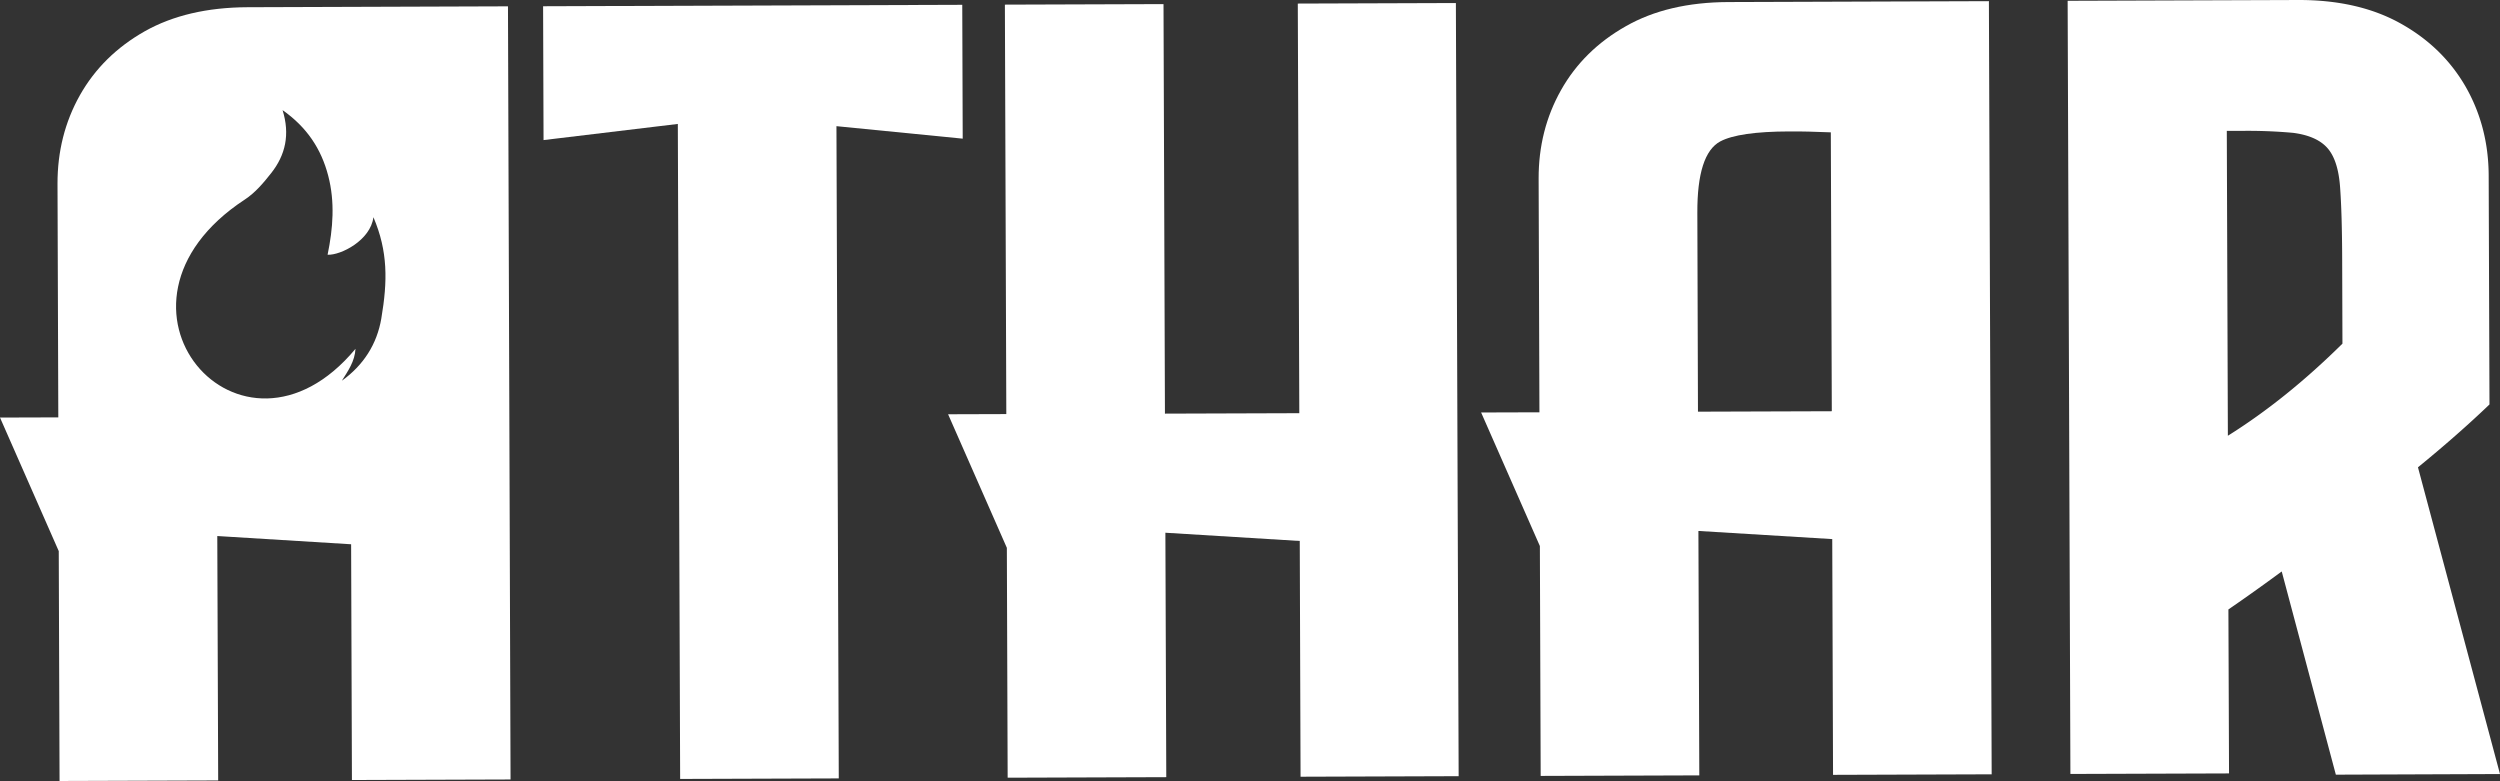
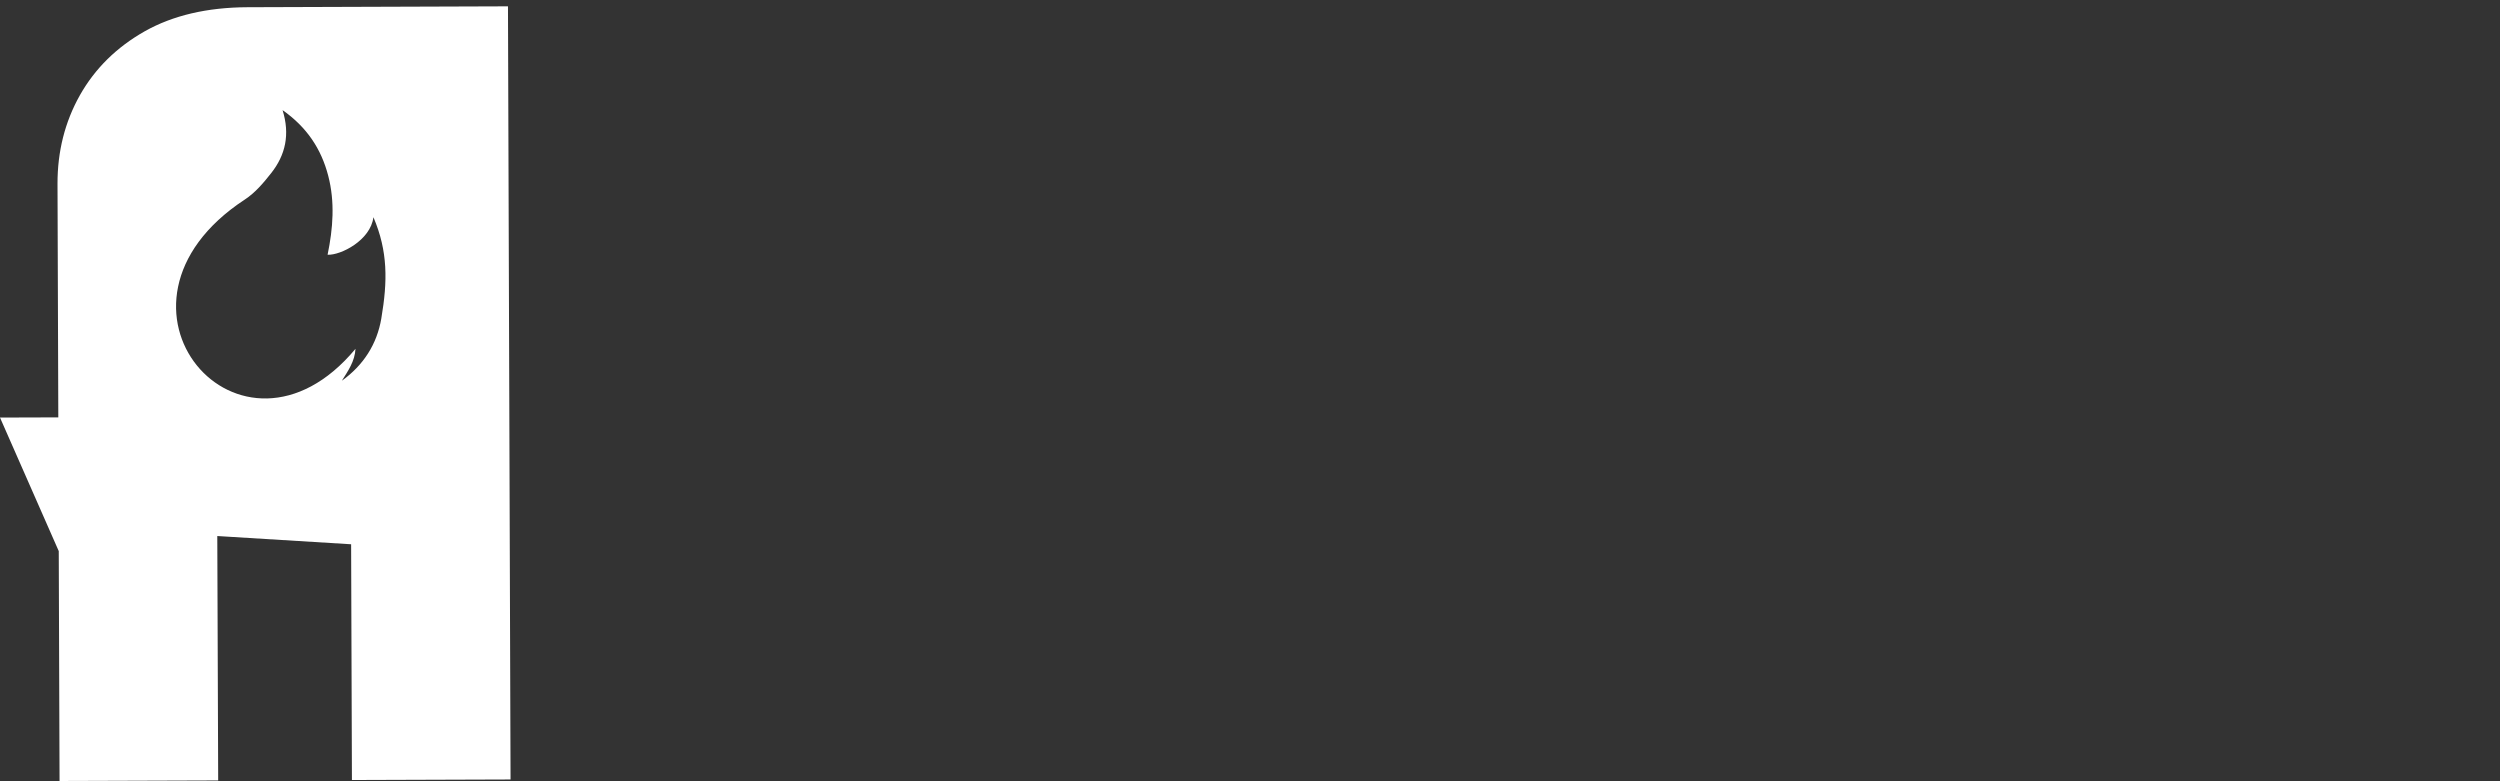
<svg xmlns="http://www.w3.org/2000/svg" width="1638.93" height="512" viewBox="0 0 1638.93 512">
  <rect x="0" y="0" width="1638.93" height="512" fill="#333333" stroke="none" />
  <defs>
    <clipPath id="b">
      <rect width="1638.93" height="512" />
    </clipPath>
  </defs>
  <g id="a" clip-path="url(#b)">
    <g transform="translate(-20 -167.783)">
-       <path d="M418,235.59l.292,87.739-82.771-8.184,1.52,427.59-103.99.351-1.52-429.4L143.5,324.265l-.292-87.739Z" transform="translate(232.833 -64.649)" fill="#fff" />
-       <path d="M417.886,235.741l103.639-.351,1.812,506.854-103.639.351-.526-154.552-87.739-5.378h-.351l.585,160.222-103.99.351-.526-150.694L188.63,504.979l38.17-.117-.935-268.42,103.99-.351.935,268.479,88.09-.292Z" transform="translate(452.911 -65.618)" fill="#fff" />
-       <path d="M410.5,235.764l170.8-.585,1.812,506.854-103.99.351L478.6,587.832l-87.389-5.319h-.351l.585,160.222-103.99.351-.526-150.694L248.41,504.828l38.229-.117-.526-153.149q-.088-31.828,14.672-58.045,14.73-26.217,42.5-41.911Q370.812,235.911,410.5,235.764ZM390.57,504.3l87.739-.292-.643-182.844h-.351c-9.937-.409-18.881-.643-26.889-.585-22.154.058-37.235,2.28-45.243,6.547q-15.169,8.154-15.023,46.763Z" transform="translate(742.568 -66.635)" fill="#fff" />
-       <path d="M490.019,742.9,454.538,609.683q-18.325,13.5-34.956,24.9l.409,107.5L316,742.431,314.19,235.578l150.694-.526q39.632-.175,67.456,15.315c18.53,10.288,32.792,24.2,42.788,41.561q14.906,26.129,15.081,57.928l.526,150.343q-20.78,19.9-46.88,41.21L597.633,742.49ZM418.53,320.862l.7,199.854q38.141-23.849,75.113-60.383l-.175-54.479q-.088-31.127-1.4-48.458-1.315-17.361-8.242-25.252c-4.618-5.261-12.1-8.651-22.5-10a328.615,328.615,0,0,0-34.663-1.286Z" transform="translate(1061.298 -67.267)" fill="#fff" />
      <path d="M415.312,235.76l-170.8.585q-39.632.175-67.339,15.783-27.707,15.695-42.5,41.912Q119.944,320.255,120,352.083l.526,153.149-38.229.117,38.521,87.564.526,150.694,103.99-.351-.585-160.222h.351l87.389,5.378.526,154.552,103.99-.351Zm-83,204.472c-2.864,17.01-11.749,30.805-25.9,40.976,4.033-6.43,8.476-12.626,8.943-20.926-75.055,90.311-178.167-28.7-72.483-97.91,6.781-4.443,12.217-10.931,17.185-17.244,9.411-11.866,12.451-25.427,7.482-41.327,15.9,11.165,25.369,25.427,29.928,43.022,4.5,17.244,3.156,34.546-.409,51.79,8.651.409,28.175-9.47,30.045-24.609C336.691,396.45,336.4,415.973,332.307,440.232Z" transform="translate(-62.3 -63.825)" fill="#fff" />
    </g>
  </g>
</svg>